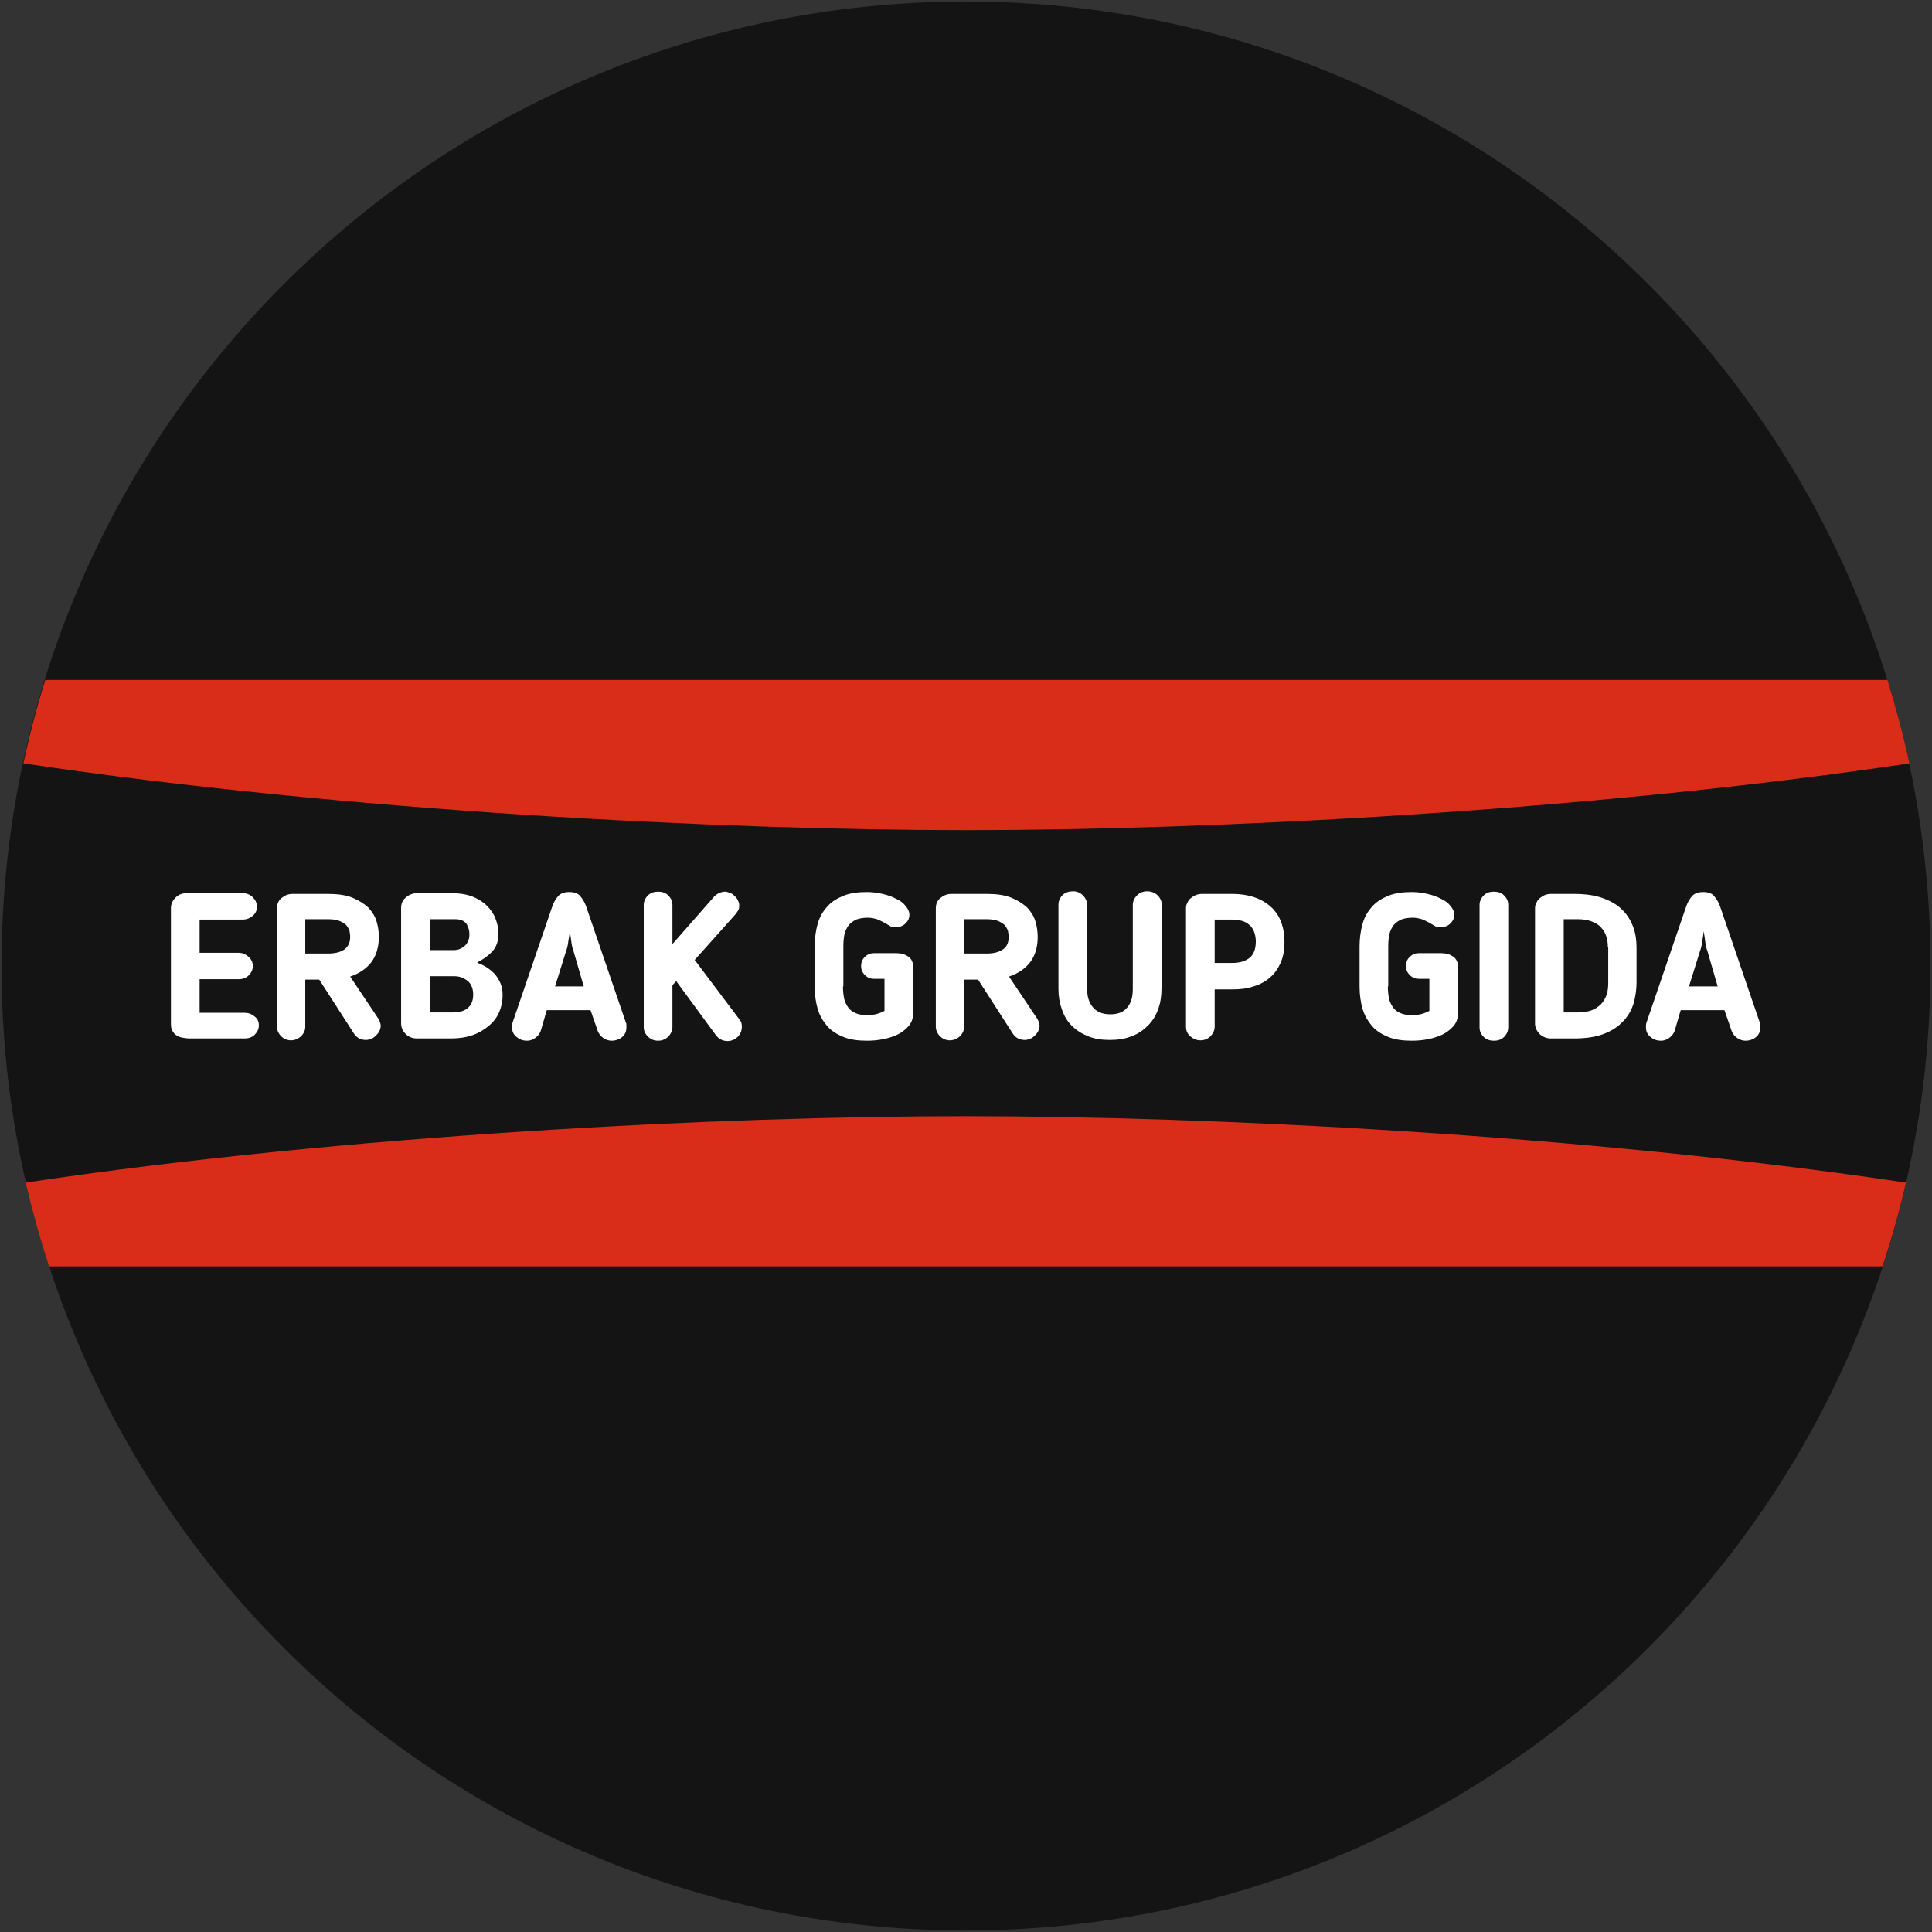
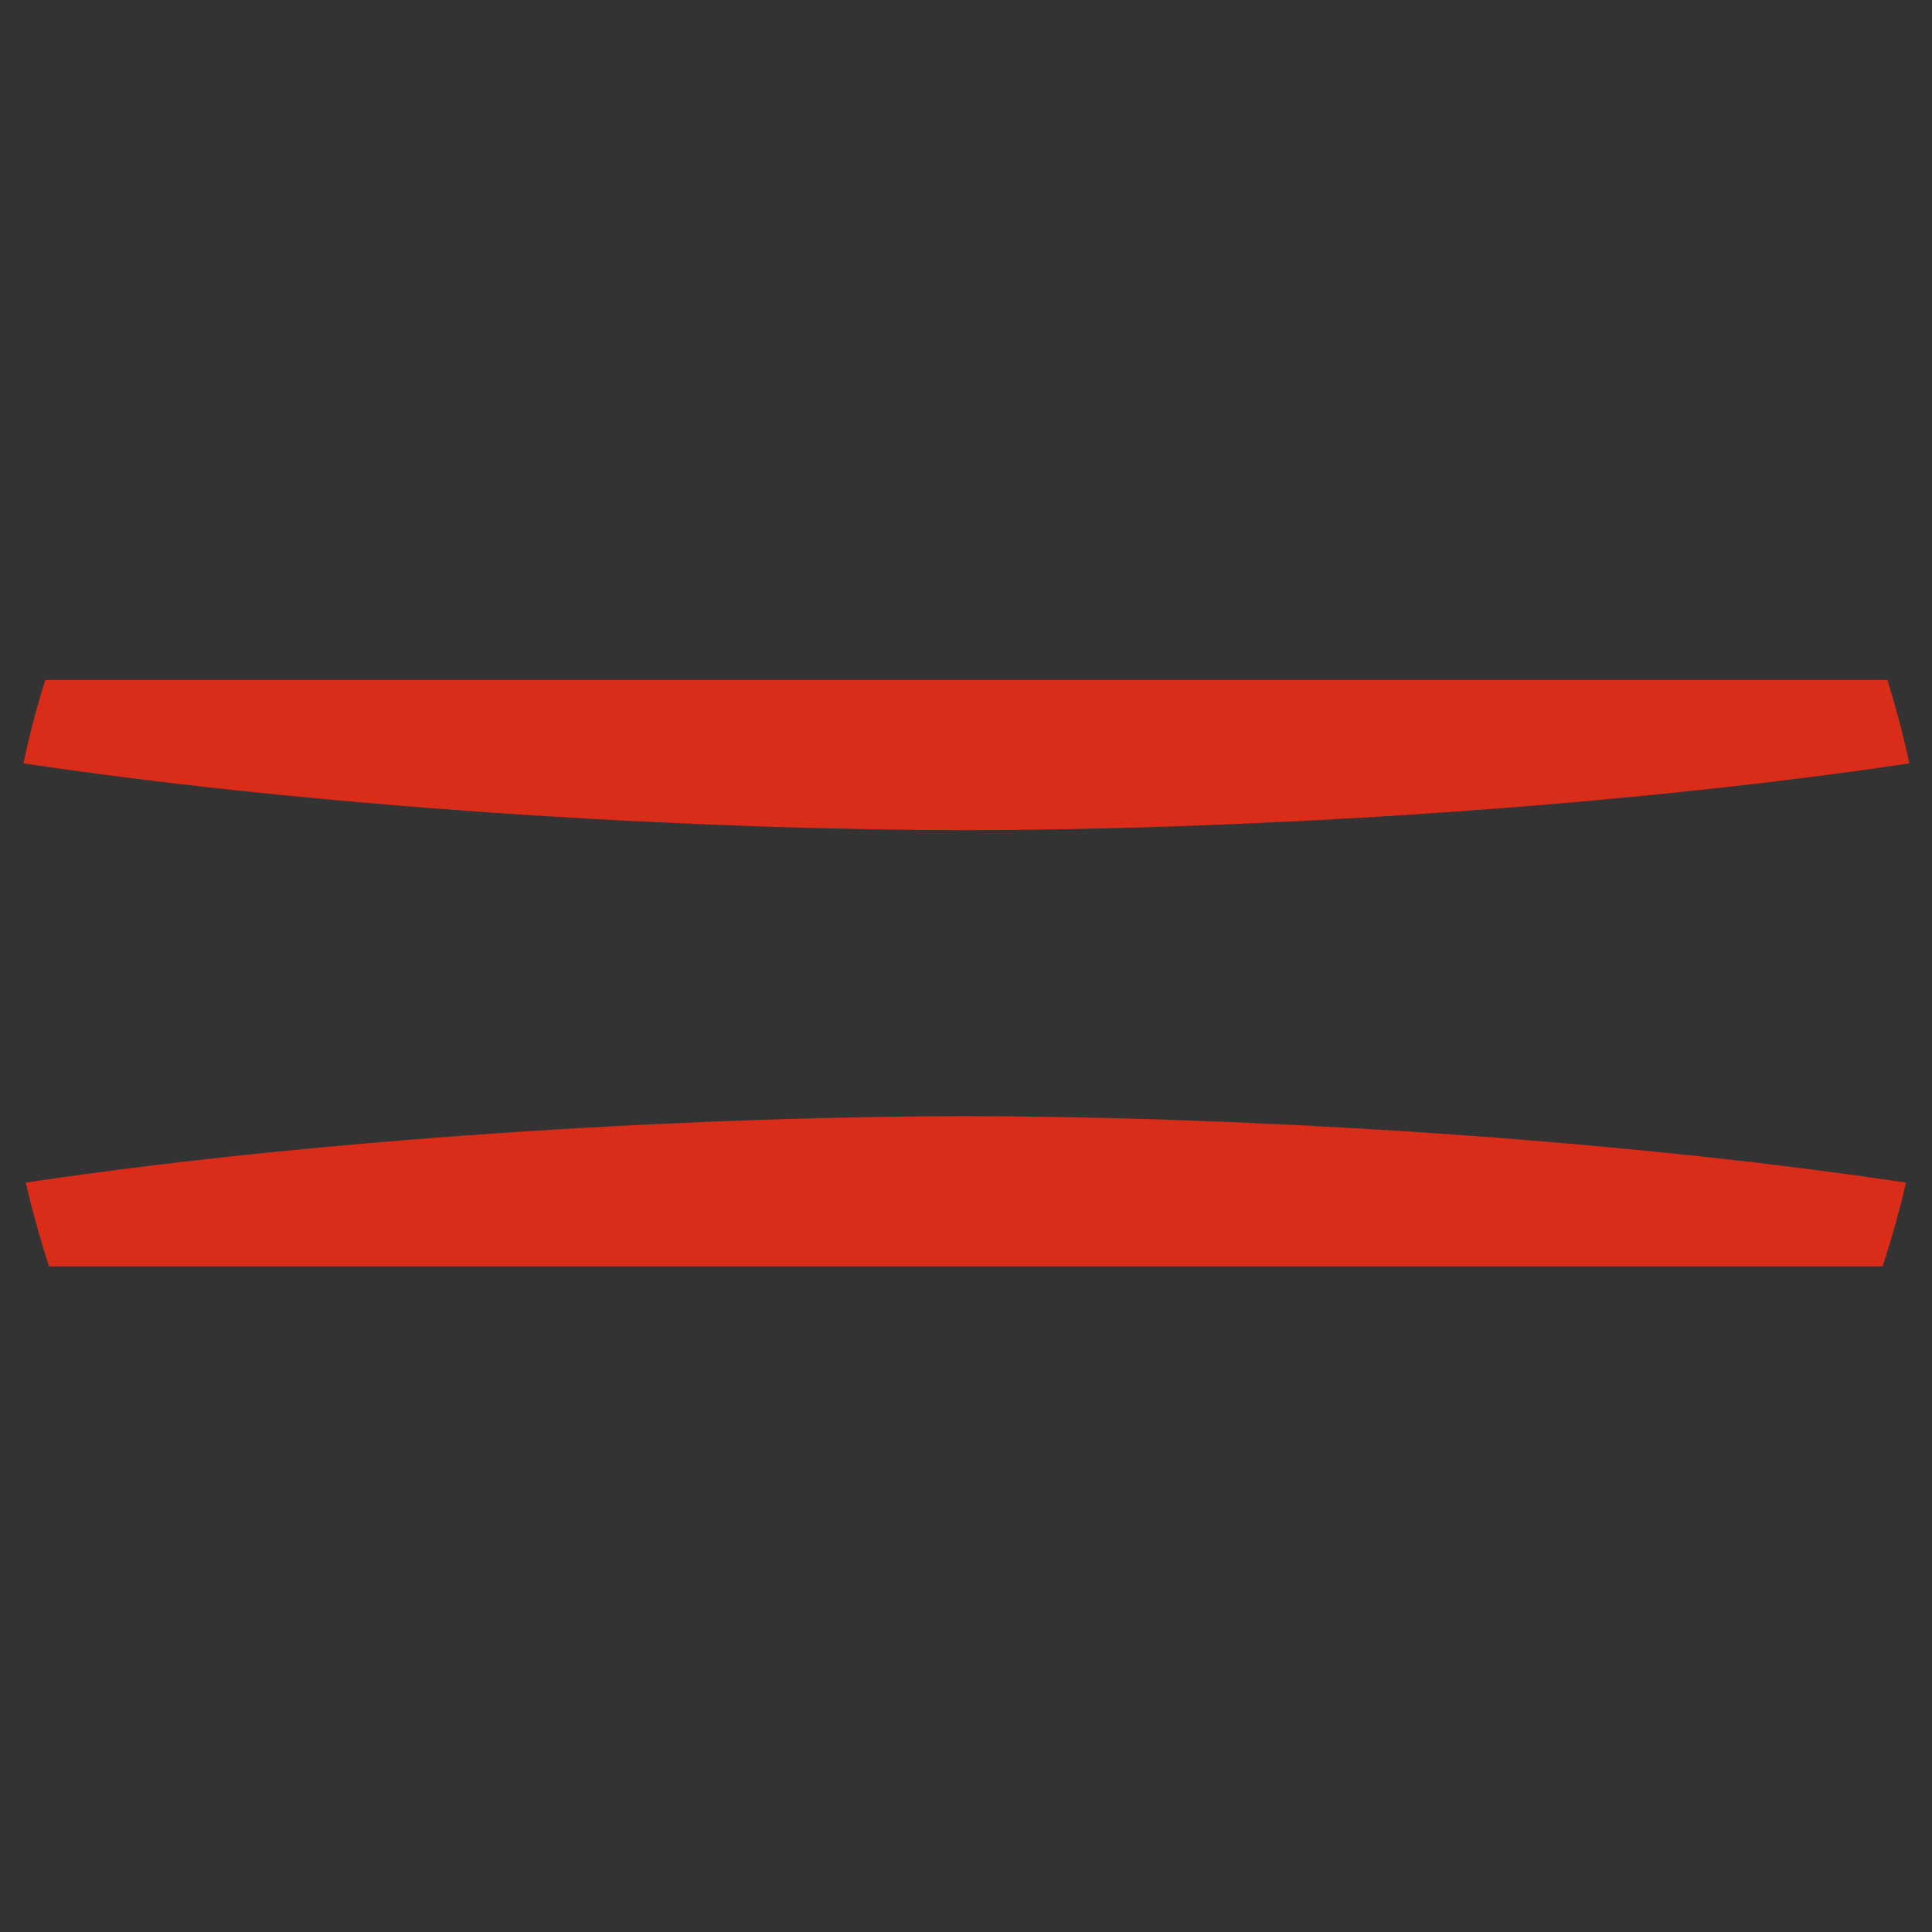
<svg xmlns="http://www.w3.org/2000/svg" version="1.1" id="Layer_1" x="0px" y="0px" viewBox="0 0 512 512" style="enable-background:new 0 0 512 512;" xml:space="preserve">
  <rect x="0" y="0" width="512" height="512" fill="#333333" stroke="none" />
  <style type="text/css">
	.st0{fill-rule:evenodd;clip-rule:evenodd;fill:#141414;}
	.st1{fill-rule:evenodd;clip-rule:evenodd;fill:#D92C19;}
	.st2{fill:#FFFFFF;}
</style>
  <g>
-     <path class="st0" d="M256,0.4c141.2,0,255.6,114.4,255.6,255.6c0,141.2-114.4,255.6-255.6,255.6C114.8,511.6,0.4,397.2,0.4,256   C0.4,114.8,114.8,0.4,256,0.4" />
    <path class="st1" d="M505.1,313.4c-1.7,7.5-3.8,14.9-6.2,22.2H13c-2.4-7.3-4.4-14.6-6.2-22.2c84.9-12.7,184.8-17.6,249.1-17.6   S420.3,300.7,505.1,313.4 M500.2,180.2c2.2,7.2,4.2,14.6,5.8,22.1c-85,12.7-185.4,17.7-249.9,17.7c-64.6,0-164.9-5-249.9-17.7   c1.6-7.5,3.5-14.8,5.8-22.1H500.2z" />
-     <path class="st2" d="M452.5,252.1c-0.3-0.8-0.5-1.7-0.6-2.6c-0.1-1-0.3-1.9-0.4-2.7c-0.1,0.8-0.2,1.7-0.4,2.7   c-0.1,1-0.3,1.8-0.6,2.6l-2.9,9.3h7.6L452.5,252.1z M443.8,273.2c-0.3,0.8-0.8,1.4-1.5,1.9c-0.7,0.5-1.4,0.7-2.1,0.7   c-1.1,0-2-0.3-2.8-1c-0.8-0.6-1.2-1.5-1.2-2.5c0-0.1,0-0.3,0-0.6c0-0.3,0.1-0.5,0.1-0.6l10.6-31c0.4-1.1,0.9-1.9,1.5-2.6   c0.6-0.7,1.6-1.1,2.9-1.1c1.3,0,2.3,0.3,2.9,1c0.6,0.7,1.2,1.6,1.6,2.7l10.6,31c0.1,0.1,0.1,0.3,0.1,0.6c0,0.3,0,0.5,0,0.6   c0,1.1-0.4,1.9-1.1,2.5c-0.7,0.6-1.7,1-2.8,1c-0.7,0-1.5-0.2-2.2-0.7c-0.7-0.5-1.2-1.1-1.5-1.9l-1.9-5.5h-11.6L443.8,273.2z    M426.1,251.1c0-1-0.1-2-0.4-2.9c-0.3-0.9-0.7-1.7-1.4-2.4c-0.6-0.7-1.4-1.2-2.5-1.6c-1-0.4-2.3-0.6-3.7-0.6h-3.7v24.7h3.7   c1.5,0,2.7-0.2,3.8-0.6c1-0.4,1.8-1,2.5-1.7c0.6-0.7,1.1-1.5,1.4-2.5c0.3-0.9,0.4-2,0.4-3.1V251.1z M433.7,260.4   c0,1.9-0.3,3.8-0.8,5.6c-0.6,1.8-1.5,3.4-2.8,4.7c-1.3,1.4-3,2.5-5.1,3.3c-2.1,0.8-4.7,1.2-7.8,1.2H411c-0.6,0-1.1-0.1-1.6-0.3   c-0.5-0.2-1-0.5-1.3-0.8s-0.7-0.8-0.9-1.2c-0.2-0.5-0.4-1-0.4-1.5v-30.7c0-0.5,0.1-1.1,0.4-1.5c0.2-0.5,0.5-0.9,0.9-1.2   c0.4-0.3,0.8-0.6,1.3-0.8c0.5-0.2,1.1-0.3,1.6-0.3h6.2c3.1,0,5.7,0.4,7.8,1.2c2.1,0.8,3.8,1.8,5.1,3.2c1.3,1.3,2.2,2.9,2.8,4.6   c0.6,1.7,0.8,3.5,0.8,5.4V260.4z M392.1,239.8c0-0.9,0.4-1.8,1.1-2.5c0.7-0.7,1.6-1,2.7-1c1.1,0,2,0.3,2.7,1   c0.7,0.7,1.1,1.5,1.1,2.5v32.5c0,0.9-0.4,1.8-1.1,2.5c-0.7,0.7-1.6,1-2.7,1c-1.1,0-2-0.3-2.7-1c-0.7-0.7-1.1-1.5-1.1-2.5V239.8z    M367.8,261.4c0,1.2,0.1,2.2,0.3,3.2c0.2,0.9,0.6,1.7,1.1,2.4c0.5,0.7,1.2,1.2,2,1.5c0.8,0.4,1.9,0.5,3.1,0.5   c0.9,0,1.8-0.1,2.5-0.3c0.7-0.2,1.4-0.5,2-0.8v-8.5H376c-0.9,0-1.7-0.3-2.4-1c-0.7-0.7-1-1.5-1-2.4c0-0.9,0.3-1.8,1-2.4   c0.7-0.7,1.5-1,2.4-1h5.9c1.3,0,2.3,0.3,3.2,0.9c0.9,0.6,1.3,1.6,1.3,2.9v12.1c0,1.3-0.4,2.4-1.1,3.3c-0.8,0.9-1.7,1.7-2.9,2.3   c-1.2,0.6-2.5,1-4,1.3c-1.5,0.3-2.9,0.4-4.3,0.4c-2.4,0-4.5-0.3-6.2-1c-1.7-0.7-3.2-1.6-4.3-2.9c-1.1-1.3-2-2.8-2.5-4.5   c-0.5-1.8-0.8-3.7-0.8-5.9v-10.8c0-2.1,0.3-4.1,0.8-5.9c0.5-1.8,1.4-3.3,2.5-4.5c1.1-1.3,2.6-2.2,4.3-2.9c1.7-0.7,3.8-1,6.2-1   c1.5,0,2.9,0.2,4.2,0.5c1.3,0.3,2.5,0.7,3.6,1.3c1.1,0.5,1.9,1.1,2.5,1.9c0.6,0.7,1,1.5,1,2.3c0,0.9-0.3,1.6-1,2.3   c-0.7,0.7-1.5,1-2.6,1c-0.6,0-1.1-0.1-1.4-0.2c-0.3-0.2-0.6-0.4-1-0.6l-0.5-0.3c-0.7-0.4-1.4-0.7-2.1-1c-0.7-0.2-1.5-0.4-2.4-0.4   c-1.2,0-2.3,0.2-3.1,0.5c-0.8,0.4-1.5,0.9-2,1.5c-0.5,0.7-0.9,1.5-1.1,2.4c-0.2,0.9-0.3,2-0.3,3.2V261.4z M321.9,255.2h4.6   c2.1,0,3.6-0.5,4.7-1.4c1.1-0.9,1.6-2.4,1.6-4.3c0-0.7-0.1-1.4-0.3-2.1c-0.2-0.7-0.5-1.3-1-1.9c-0.5-0.5-1.1-1-1.9-1.3   c-0.8-0.3-1.9-0.5-3.1-0.5h-4.6V255.2z M321.9,262.1v10c0,0.9-0.4,1.8-1.1,2.5c-0.7,0.7-1.6,1.1-2.7,1.1c-1,0-1.9-0.4-2.7-1.1   c-0.8-0.7-1.1-1.6-1.1-2.5v-31.4c0-0.5,0.1-1.1,0.4-1.5c0.2-0.5,0.5-0.9,0.9-1.2c0.4-0.3,0.8-0.6,1.3-0.8c0.5-0.2,1.1-0.3,1.6-0.3   h8c2.5,0,4.7,0.4,6.5,1.1c1.8,0.7,3.2,1.7,4.3,2.8c1.1,1.2,1.9,2.5,2.4,4.1c0.5,1.5,0.7,3.1,0.7,4.8c0,2-0.3,3.8-1,5.4   c-0.7,1.6-1.6,2.9-2.8,3.9c-1.2,1.1-2.7,1.9-4.4,2.4c-1.7,0.6-3.6,0.8-5.7,0.8H321.9z M307.8,262.1c0,2-0.3,3.8-0.9,5.4   c-0.6,1.7-1.5,3.1-2.7,4.3c-1.2,1.2-2.6,2.2-4.3,2.8c-1.7,0.7-3.6,1-5.8,1c-2.2,0-4.1-0.3-5.8-1c-1.7-0.7-3.1-1.6-4.3-2.8   c-1.2-1.2-2-2.6-2.6-4.3c-0.6-1.7-0.9-3.5-0.9-5.4v-22.3c0-1.1,0.4-1.9,1.1-2.6c0.7-0.7,1.7-1,2.8-1c1,0,1.9,0.4,2.6,1.1   c0.7,0.7,1.1,1.6,1.1,2.5v22.3c0,2,0.5,3.6,1.5,4.8c1,1.2,2.5,1.9,4.6,1.9c2.1,0,3.6-0.6,4.6-1.9c1-1.2,1.4-2.8,1.4-4.8v-22.3   c0-0.9,0.4-1.8,1.1-2.5c0.7-0.7,1.6-1.1,2.7-1.1c1.1,0,2.1,0.4,2.8,1.1c0.7,0.7,1.1,1.6,1.1,2.5V262.1z M267.3,248.3   c0-0.6-0.1-1.1-0.2-1.7c-0.2-0.5-0.5-1-0.9-1.5c-0.5-0.4-1.1-0.8-1.9-1.1c-0.8-0.3-1.8-0.4-3.1-0.4h-5.8v9.1h6.1   c1.9,0,3.3-0.4,4.3-1.1C266.9,250.8,267.3,249.8,267.3,248.3z M275,248.3c0,2.7-0.7,5-2,6.7c-1.3,1.7-3.2,3-5.6,3.8l7.5,11.2   c0.4,0.7,0.6,1.4,0.6,2c-0.1,0.7-0.3,1.3-0.7,1.8c-0.4,0.5-0.9,1-1.4,1.3c-0.6,0.3-1.2,0.5-1.8,0.5c-1.4,0-2.5-0.6-3.2-1.7   l-9.2-14.3h-3.7v12.5c0,0.5-0.1,0.9-0.3,1.4c-0.2,0.4-0.5,0.8-0.8,1.1c-0.3,0.3-0.8,0.6-1.2,0.8c-0.5,0.2-1,0.3-1.5,0.3   c-1,0-1.9-0.4-2.6-1.1c-0.7-0.7-1.1-1.6-1.1-2.5v-31.4c0-0.5,0.1-1.1,0.3-1.5c0.2-0.5,0.5-0.9,0.9-1.2c0.4-0.3,0.8-0.6,1.3-0.8   c0.5-0.2,1-0.3,1.6-0.3h9.5c2.5,0,4.7,0.3,6.4,1c1.7,0.7,3.1,1.6,4.2,2.6c1,1.1,1.8,2.3,2.2,3.7C274.8,245.5,275,246.9,275,248.3z    M223.4,261.4c0,1.2,0.1,2.2,0.3,3.2c0.2,0.9,0.6,1.7,1.1,2.4c0.5,0.7,1.2,1.2,2,1.5c0.8,0.4,1.9,0.5,3.1,0.5   c0.9,0,1.8-0.1,2.5-0.3c0.7-0.2,1.4-0.5,2-0.8v-8.5h-2.8c-0.9,0-1.7-0.3-2.4-1c-0.7-0.7-1-1.5-1-2.4c0-0.9,0.3-1.8,1-2.4   c0.7-0.7,1.5-1,2.4-1h5.9c1.3,0,2.3,0.3,3.2,0.9c0.9,0.6,1.3,1.6,1.3,2.9v12.1c0,1.3-0.4,2.4-1.1,3.3c-0.8,0.9-1.7,1.7-2.9,2.3   c-1.2,0.6-2.5,1-4,1.3c-1.5,0.3-2.9,0.4-4.3,0.4c-2.4,0-4.5-0.3-6.2-1c-1.7-0.7-3.2-1.6-4.3-2.9c-1.1-1.3-2-2.8-2.5-4.5   c-0.5-1.8-0.8-3.7-0.8-5.9v-10.8c0-2.1,0.3-4.1,0.8-5.9c0.5-1.8,1.4-3.3,2.5-4.5c1.1-1.3,2.6-2.2,4.3-2.9c1.7-0.7,3.8-1,6.2-1   c1.5,0,2.9,0.2,4.2,0.5c1.3,0.3,2.5,0.7,3.6,1.3c1.1,0.5,1.9,1.1,2.5,1.9c0.6,0.7,1,1.5,1,2.3c0,0.9-0.3,1.6-1,2.3   c-0.7,0.7-1.5,1-2.6,1c-0.6,0-1.1-0.1-1.4-0.2c-0.3-0.2-0.6-0.4-1-0.6l-0.5-0.3c-0.7-0.4-1.4-0.7-2.1-1c-0.7-0.2-1.5-0.4-2.4-0.4   c-1.2,0-2.3,0.2-3.1,0.5c-0.8,0.4-1.5,0.9-2,1.5c-0.5,0.7-0.9,1.5-1.1,2.4c-0.2,0.9-0.3,2-0.3,3.2V261.4z M184.1,254.4l11.9,15.8   c0.3,0.4,0.5,0.7,0.5,1c0.1,0.3,0.1,0.6,0.1,0.9c0,0.4-0.1,0.8-0.2,1.3c-0.2,0.4-0.4,0.8-0.7,1.2c-0.3,0.3-0.7,0.6-1.2,0.9   c-0.5,0.2-1,0.4-1.6,0.4c-1.3,0-2.4-0.5-3.2-1.6L179.2,260l-1,1.1v11.1c0,0.9-0.4,1.8-1.1,2.5c-0.7,0.7-1.6,1.1-2.7,1.1   c-1.1,0-2-0.4-2.7-1.1c-0.7-0.7-1.1-1.5-1.1-2.5v-32.4c0-0.9,0.4-1.8,1.1-2.5c0.7-0.7,1.6-1,2.7-1c1.1,0,2,0.3,2.7,1   c0.7,0.7,1.1,1.5,1.1,2.5v10.4l10.8-12.3c0.3-0.4,0.8-0.8,1.3-1.1c0.6-0.3,1.2-0.5,1.8-0.5c0.4,0,0.8,0.1,1.3,0.3   c0.5,0.2,0.9,0.4,1.2,0.8c0.4,0.3,0.7,0.7,0.9,1.1c0.2,0.4,0.4,0.9,0.4,1.3c0,0.4,0,0.8-0.1,1.1c-0.1,0.3-0.4,0.7-0.8,1.3   L184.1,254.4z M152,252.1c-0.3-0.8-0.5-1.7-0.6-2.6c-0.1-1-0.3-1.9-0.4-2.7c-0.1,0.8-0.2,1.7-0.4,2.7c-0.1,1-0.3,1.8-0.6,2.6   l-2.9,9.3h7.6L152,252.1z M143.3,273.2c-0.3,0.8-0.8,1.4-1.5,1.9c-0.7,0.5-1.4,0.7-2.1,0.7c-1.1,0-2-0.3-2.8-1   c-0.8-0.6-1.2-1.5-1.2-2.5c0-0.1,0-0.3,0-0.6c0-0.3,0.1-0.5,0.1-0.6l10.6-31c0.4-1.1,0.9-1.9,1.5-2.6c0.6-0.7,1.6-1.1,2.9-1.1   c1.3,0,2.3,0.3,2.9,1c0.6,0.7,1.2,1.6,1.6,2.7l10.6,31c0.1,0.1,0.1,0.3,0.1,0.6c0,0.3,0,0.5,0,0.6c0,1.1-0.4,1.9-1.1,2.5   c-0.7,0.6-1.7,1-2.8,1c-0.7,0-1.5-0.2-2.2-0.7c-0.7-0.5-1.2-1.1-1.5-1.9l-1.9-5.5h-11.6L143.3,273.2z M110.5,275.2   c-1.2,0-2.2-0.4-3-1.2c-0.8-0.8-1.2-1.7-1.2-2.8v-30.6c0-1.1,0.4-2.1,1.3-2.8c0.8-0.7,1.8-1.1,3-1.1h9.2c2,0,3.8,0.3,5.4,0.9   c1.5,0.6,2.8,1.4,3.8,2.4c1,1,1.8,2.1,2.3,3.4c0.5,1.3,0.8,2.6,0.8,4c0,1.9-0.5,3.5-1.6,4.7c-1.1,1.2-2.5,2.2-4.1,3   c0.8,0.3,1.7,0.7,2.5,1.2c0.8,0.5,1.5,1.1,2.2,1.8c0.6,0.7,1.1,1.5,1.5,2.4c0.4,0.9,0.6,2,0.6,3.2c0,1.6-0.3,3.1-0.9,4.5   c-0.6,1.4-1.5,2.6-2.7,3.6c-1.2,1-2.6,1.9-4.3,2.5c-1.7,0.6-3.6,0.9-5.7,0.9H110.5z M113.9,258.8v9.5h6.1c1.8,0,3.2-0.4,4.1-1.3   c0.9-0.8,1.3-2,1.3-3.4c0-1.6-0.5-2.8-1.4-3.6c-1-0.8-2.2-1.3-3.6-1.3H113.9z M120.2,251.8c0.5,0,1-0.1,1.4-0.2   c0.5-0.2,0.9-0.4,1.4-0.8c0.4-0.3,0.8-0.8,1-1.3c0.3-0.5,0.4-1.2,0.4-1.9c0-1.1-0.3-2-0.8-2.8c-0.6-0.8-1.6-1.2-3-1.2h-6.7v8.2   H120.2z M92.8,248.3c0-0.6-0.1-1.1-0.2-1.7c-0.2-0.5-0.5-1-0.9-1.5c-0.5-0.4-1.1-0.8-1.9-1.1c-0.8-0.3-1.8-0.4-3.1-0.4h-5.8v9.1H87   c1.9,0,3.3-0.4,4.3-1.1C92.3,250.8,92.8,249.8,92.8,248.3z M100.4,248.3c0,2.7-0.7,5-2,6.7c-1.3,1.7-3.2,3-5.6,3.8l7.5,11.2   c0.4,0.7,0.6,1.4,0.6,2c-0.1,0.7-0.3,1.3-0.7,1.8c-0.4,0.5-0.9,1-1.4,1.3c-0.6,0.3-1.2,0.5-1.8,0.5c-1.4,0-2.5-0.6-3.2-1.7   l-9.2-14.3h-3.7v12.5c0,0.5-0.1,0.9-0.3,1.4c-0.2,0.4-0.5,0.8-0.8,1.1c-0.3,0.3-0.8,0.6-1.2,0.8c-0.5,0.2-1,0.3-1.5,0.3   c-1,0-1.9-0.4-2.6-1.1c-0.7-0.7-1.1-1.6-1.1-2.5v-31.4c0-0.5,0.1-1.1,0.3-1.5c0.2-0.5,0.5-0.9,0.9-1.2c0.4-0.3,0.8-0.6,1.3-0.8   c0.5-0.2,1-0.3,1.6-0.3h9.5c2.5,0,4.7,0.3,6.4,1c1.7,0.7,3.1,1.6,4.2,2.6c1,1.1,1.8,2.3,2.2,3.7   C100.2,245.5,100.4,246.9,100.4,248.3z M68.6,271.7c0,1-0.4,1.8-1.1,2.5c-0.7,0.7-1.6,1-2.7,1H50.3c-0.7,0-1.3-0.1-1.9-0.2   c-0.6-0.1-1.2-0.3-1.6-0.6c-0.5-0.3-0.8-0.7-1.1-1.2c-0.3-0.5-0.4-1.1-0.4-1.9v-30.7c0-0.5,0.1-0.9,0.3-1.4   c0.2-0.5,0.5-0.9,0.9-1.3c0.4-0.4,0.8-0.7,1.3-0.9c0.5-0.2,1.1-0.3,1.7-0.3h14.8c1.1,0,2,0.4,2.7,1.1c0.7,0.7,1.1,1.5,1.1,2.5   c0,1-0.4,1.8-1.1,2.4c-0.7,0.6-1.6,1-2.7,1H52.9v8.8h10.3c0.9,0,1.8,0.3,2.6,1c0.8,0.7,1.2,1.5,1.2,2.5c0,1-0.4,1.8-1.1,2.5   c-0.7,0.7-1.6,1-2.7,1H52.9v8.9h11.9c1,0,1.9,0.3,2.7,1C68.2,269.9,68.6,270.7,68.6,271.7z" />
  </g>
</svg>